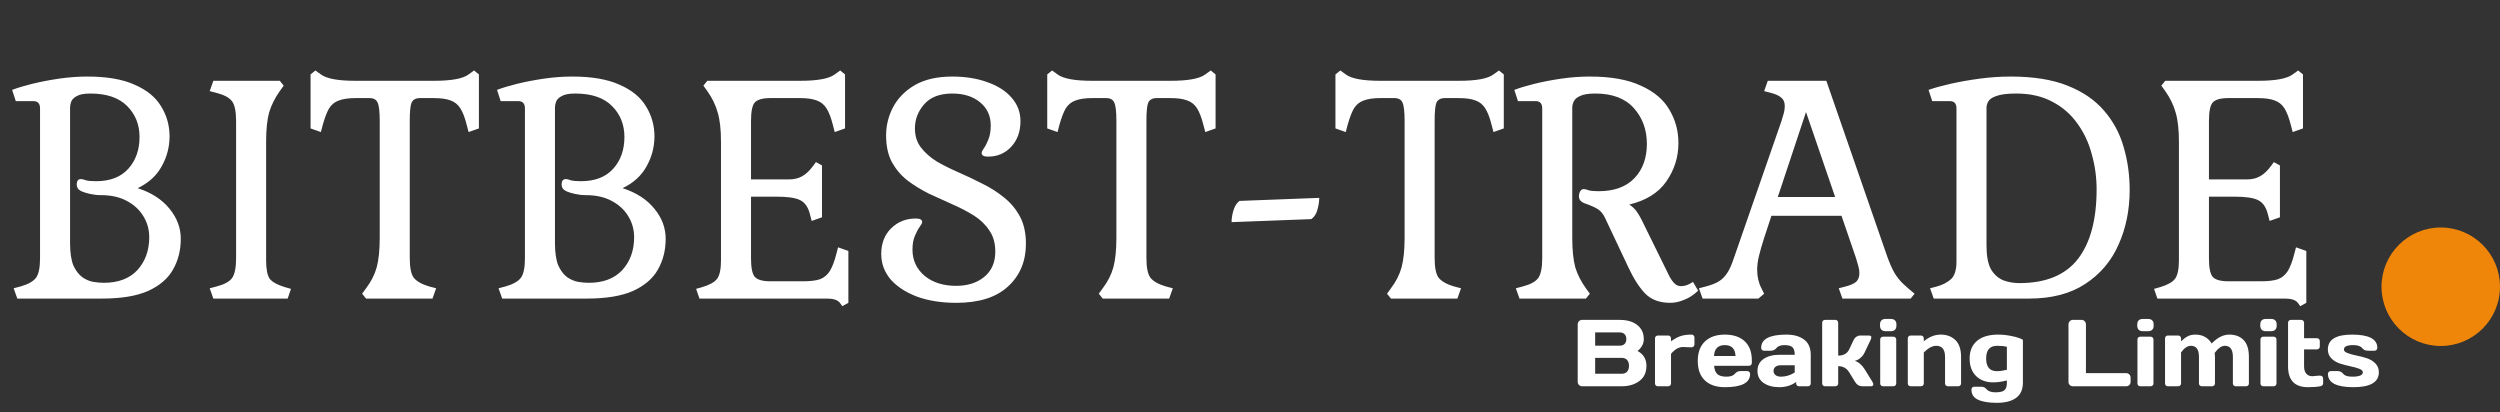
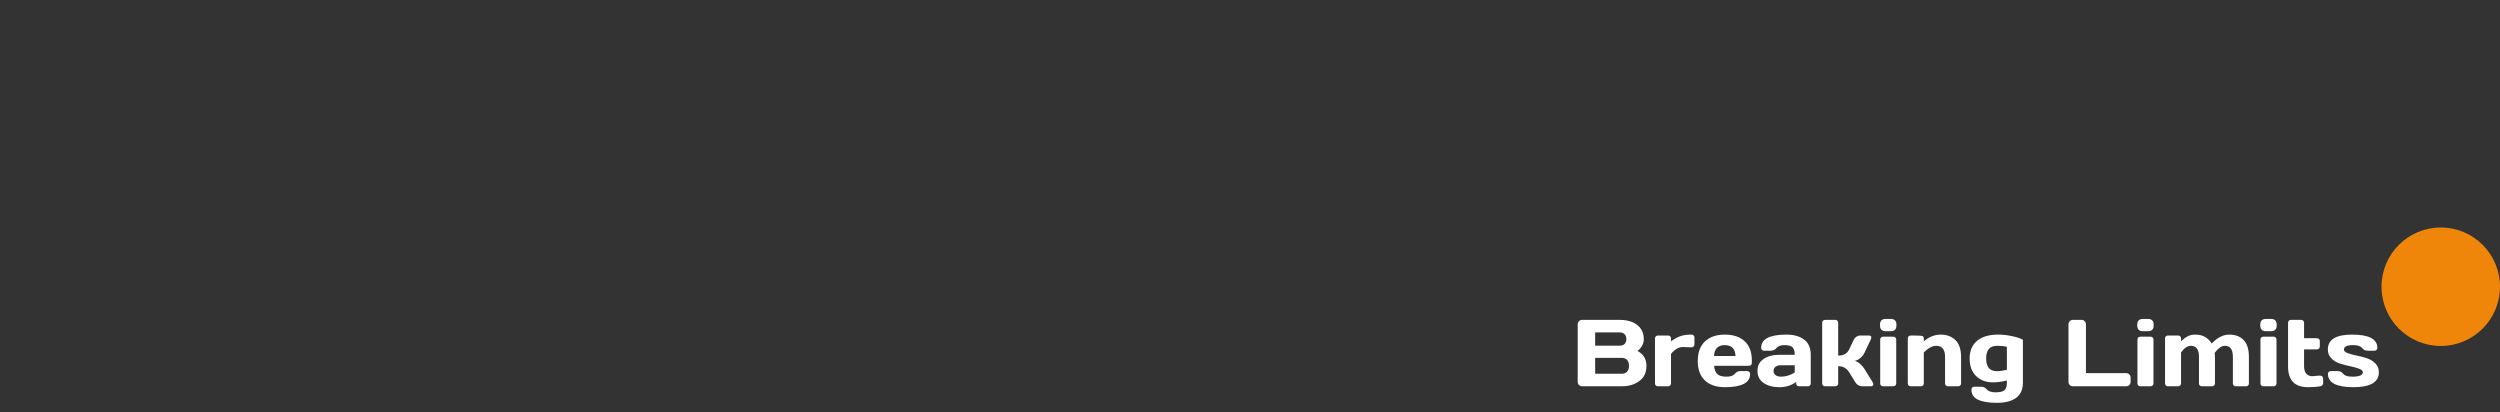
<svg xmlns="http://www.w3.org/2000/svg" width="1055" height="174" viewBox="0 0 1055 174" fill="none">
  <rect x="0" y="0" width="1055" height="174" fill="#333333" stroke="none" />
-   <path d="M7.296 126L5.76 121.648L8.704 120.88C11.947 119.941 14.123 118.704 15.232 117.168C16.341 115.632 16.896 112.901 16.896 108.976V45.744C16.896 43.696 15.957 42.672 14.08 42.672H6.656L5.12 37.936C7.339 37.083 10.155 36.229 13.568 35.376C17.067 34.523 20.821 33.797 24.832 33.2C28.928 32.603 32.939 32.304 36.864 32.304C45.141 32.304 51.797 33.456 56.832 35.76C61.952 37.979 65.664 41.008 67.968 44.848C70.357 48.688 71.552 52.912 71.552 57.52C71.552 62.043 70.443 66.267 68.224 70.192C66.091 74.117 62.72 77.189 58.112 79.408C63.915 81.285 68.395 84.187 71.552 88.112C74.709 91.952 76.288 96.176 76.288 100.784C76.288 105.648 75.179 110 72.96 113.84C70.827 117.595 67.328 120.581 62.464 122.8C57.6 124.933 51.115 126 43.008 126H7.296ZM43.776 119.344C49.92 119.344 54.656 117.552 57.984 113.968C61.312 110.299 62.976 105.691 62.976 100.144C62.976 96.901 62.165 93.957 60.544 91.312C58.923 88.581 56.576 86.405 53.504 84.784C50.517 83.163 46.891 82.352 42.624 82.352C41.088 82.352 39.552 82.181 38.016 81.84C36.48 81.499 35.243 81.115 34.304 80.688C33.621 80.347 33.109 79.92 32.768 79.408C32.512 78.896 32.384 78.384 32.384 77.872C32.384 76.336 32.981 75.568 34.176 75.568C34.688 75.568 35.371 75.739 36.224 76.08C37.163 76.336 38.613 76.464 40.576 76.464C46.464 76.464 50.987 74.715 54.144 71.216C57.301 67.717 58.88 63.237 58.88 57.776C58.88 52.571 57.131 48.219 53.632 44.72C50.133 41.221 44.971 39.472 38.144 39.472C35.584 39.472 33.707 39.813 32.512 40.496C31.317 41.093 30.507 41.861 30.08 42.8C29.739 43.739 29.568 44.592 29.568 45.36V102.576C29.568 106.587 30.037 109.744 30.976 112.048C32 114.267 33.28 115.931 34.816 117.04C36.352 118.064 37.888 118.704 39.424 118.96C41.045 119.216 42.496 119.344 43.776 119.344ZM90.031 126L88.495 121.648L91.439 120.88C94.682 120.027 96.858 118.832 97.967 117.296C99.076 115.675 99.631 112.901 99.631 108.976V51.12C99.631 47.109 99.076 44.336 97.967 42.8C96.858 41.264 94.682 40.069 91.439 39.216L88.495 38.448L90.031 34.096H118.063L119.727 36.144L118.063 38.448C116.015 41.349 114.522 44.336 113.583 47.408C112.73 50.48 112.303 54.619 112.303 59.824V109.872C112.303 113.627 112.815 116.229 113.839 117.68C114.948 119.045 117.039 120.197 120.111 121.136L122.799 121.904L121.391 126H90.031ZM154.484 126L152.82 123.952L154.484 121.648C156.617 118.832 158.111 115.888 158.964 112.816C159.817 109.659 160.244 105.477 160.244 100.272V51.12C160.244 47.109 159.945 44.507 159.348 43.312C158.836 42.032 157.684 41.392 155.892 41.392H150.132C147.145 41.392 144.756 41.733 142.964 42.416C141.257 43.013 139.892 44.123 138.868 45.744C137.929 47.365 137.033 49.712 136.18 52.784L135.412 55.728L131.06 54.192V31.408L133.108 29.744L135.412 31.408C137.801 33.2 142.665 34.096 150.004 34.096H183.156C190.495 34.096 195.359 33.2 197.748 31.408L200.052 29.744L202.1 31.408V54.192L197.748 55.728L196.98 52.784C196.212 49.712 195.316 47.365 194.292 45.744C193.268 44.123 191.903 43.013 190.196 42.416C188.489 41.733 186.1 41.392 183.028 41.392H177.268C175.476 41.392 174.281 42.032 173.684 43.312C173.172 44.507 172.916 47.109 172.916 51.12V108.976C172.916 112.901 173.471 115.632 174.58 117.168C175.775 118.704 177.951 119.941 181.108 120.88L184.052 121.648L182.516 126H154.484ZM211.921 126L210.385 121.648L213.329 120.88C216.572 119.941 218.748 118.704 219.857 117.168C220.966 115.632 221.521 112.901 221.521 108.976V45.744C221.521 43.696 220.582 42.672 218.705 42.672H211.281L209.745 37.936C211.964 37.083 214.78 36.229 218.193 35.376C221.692 34.523 225.446 33.797 229.457 33.2C233.553 32.603 237.564 32.304 241.489 32.304C249.766 32.304 256.422 33.456 261.457 35.76C266.577 37.979 270.289 41.008 272.593 44.848C274.982 48.688 276.177 52.912 276.177 57.52C276.177 62.043 275.068 66.267 272.849 70.192C270.716 74.117 267.345 77.189 262.737 79.408C268.54 81.285 273.02 84.187 276.177 88.112C279.334 91.952 280.913 96.176 280.913 100.784C280.913 105.648 279.804 110 277.585 113.84C275.452 117.595 271.953 120.581 267.089 122.8C262.225 124.933 255.74 126 247.633 126H211.921ZM248.401 119.344C254.545 119.344 259.281 117.552 262.609 113.968C265.937 110.299 267.601 105.691 267.601 100.144C267.601 96.901 266.79 93.957 265.169 91.312C263.548 88.581 261.201 86.405 258.129 84.784C255.142 83.163 251.516 82.352 247.249 82.352C245.713 82.352 244.177 82.181 242.641 81.84C241.105 81.499 239.868 81.115 238.929 80.688C238.246 80.347 237.734 79.92 237.393 79.408C237.137 78.896 237.009 78.384 237.009 77.872C237.009 76.336 237.606 75.568 238.801 75.568C239.313 75.568 239.996 75.739 240.849 76.08C241.788 76.336 243.238 76.464 245.201 76.464C251.089 76.464 255.612 74.715 258.769 71.216C261.926 67.717 263.505 63.237 263.505 57.776C263.505 52.571 261.756 48.219 258.257 44.72C254.758 41.221 249.596 39.472 242.769 39.472C240.209 39.472 238.332 39.813 237.137 40.496C235.942 41.093 235.132 41.861 234.705 42.8C234.364 43.739 234.193 44.592 234.193 45.36V102.576C234.193 106.587 234.662 109.744 235.601 112.048C236.625 114.267 237.905 115.931 239.441 117.04C240.977 118.064 242.513 118.704 244.049 118.96C245.67 119.216 247.121 119.344 248.401 119.344ZM355.456 129.2L354.432 127.792C353.493 126.597 351.701 126 349.056 126H295.168L293.76 121.904L296.448 121.136C299.52 120.197 301.568 119.045 302.592 117.68C303.701 116.229 304.256 113.627 304.256 109.872V59.824C304.256 54.619 303.787 50.48 302.848 47.408C301.995 44.336 300.544 41.349 298.496 38.448L296.832 36.144L298.496 34.096H337.664C345.003 34.096 349.867 33.2 352.256 31.408L354.56 29.744L356.608 31.408V54.192L352.256 55.728L351.488 52.784C350.72 49.712 349.824 47.365 348.8 45.744C347.776 44.123 346.411 43.013 344.704 42.416C342.997 41.733 340.608 41.392 337.536 41.392H325.12C321.792 41.392 319.573 42.032 318.464 43.312C317.44 44.507 316.928 47.109 316.928 51.12V75.696H333.184C335.147 75.696 336.896 75.269 338.432 74.416C340.053 73.563 341.675 72.027 343.296 69.808L344.32 68.4L346.88 69.808V91.696L342.528 93.232L341.76 90.288C340.992 87.301 339.584 85.339 337.536 84.4C335.573 83.461 332.331 82.992 327.808 82.992H316.928V108.976C316.928 112.901 317.44 115.504 318.464 116.784C319.573 118.064 321.792 118.704 325.12 118.704H338.944C342.016 118.704 344.405 118.405 346.112 117.808C347.819 117.125 349.184 115.973 350.208 114.352C351.232 112.645 352.128 110.299 352.896 107.312L353.664 104.368L358.016 105.904V127.792L355.456 129.2ZM403.501 127.792C397.357 127.792 391.896 126.939 387.117 125.232C382.338 123.44 378.584 121.008 375.853 117.936C373.208 114.779 371.885 111.195 371.885 107.184C371.885 102.747 373.25 99.163 375.981 96.432C378.797 93.616 382.296 92.208 386.477 92.208C388.269 92.208 389.165 92.72 389.165 93.744C389.165 94.085 388.824 94.725 388.141 95.664C387.458 96.603 386.776 97.883 386.093 99.504C385.41 101.04 385.069 103.003 385.069 105.392C385.069 109.829 386.776 113.499 390.189 116.4C393.602 119.216 398.04 120.624 403.501 120.624C408.28 120.624 412.205 119.387 415.277 116.912C418.434 114.352 420.013 110.768 420.013 106.16C420.013 102.576 419.16 99.589 417.453 97.2C415.832 94.725 413.656 92.635 410.925 90.928C408.194 89.221 405.165 87.643 401.837 86.192C398.594 84.741 395.309 83.248 391.981 81.712C388.738 80.091 385.752 78.256 383.021 76.208C380.29 74.075 378.072 71.472 376.365 68.4C374.744 65.328 373.933 61.573 373.933 57.136C373.933 52.955 374.914 48.987 376.877 45.232C378.925 41.392 381.997 38.277 386.093 35.888C390.274 33.499 395.522 32.304 401.837 32.304C407.469 32.304 412.461 33.115 416.813 34.736C421.165 36.272 424.536 38.448 426.925 41.264C429.4 44.08 430.637 47.365 430.637 51.12C430.637 55.557 429.314 59.184 426.669 62C424.109 64.731 420.866 66.096 416.941 66.096C415.149 66.096 414.253 65.584 414.253 64.56C414.253 64.133 414.552 63.493 415.149 62.64C415.832 61.701 416.472 60.464 417.069 58.928C417.752 57.307 418.093 55.301 418.093 52.912C418.093 48.901 416.6 45.659 413.613 43.184C410.626 40.709 406.701 39.472 401.837 39.472C396.546 39.472 392.578 41.008 389.933 44.08C387.373 47.067 386.093 50.437 386.093 54.192C386.093 57.349 386.946 60.037 388.653 62.256C390.36 64.475 392.578 66.437 395.309 68.144C398.125 69.765 401.197 71.301 404.525 72.752C407.853 74.203 411.181 75.781 414.509 77.488C417.837 79.109 420.866 81.029 423.597 83.248C426.413 85.467 428.674 88.155 430.381 91.312C432.088 94.469 432.941 98.309 432.941 102.832C432.941 110.256 430.424 116.272 425.389 120.88C420.44 125.488 413.144 127.792 403.501 127.792ZM465.359 126L463.695 123.952L465.359 121.648C467.492 118.832 468.986 115.888 469.839 112.816C470.692 109.659 471.119 105.477 471.119 100.272V51.12C471.119 47.109 470.82 44.507 470.223 43.312C469.711 42.032 468.559 41.392 466.767 41.392H461.007C458.02 41.392 455.631 41.733 453.839 42.416C452.132 43.013 450.767 44.123 449.743 45.744C448.804 47.365 447.908 49.712 447.055 52.784L446.287 55.728L441.935 54.192V31.408L443.983 29.744L446.287 31.408C448.676 33.2 453.54 34.096 460.879 34.096H494.031C501.37 34.096 506.234 33.2 508.623 31.408L510.927 29.744L512.975 31.408V54.192L508.623 55.728L507.855 52.784C507.087 49.712 506.191 47.365 505.167 45.744C504.143 44.123 502.778 43.013 501.071 42.416C499.364 41.733 496.975 41.392 493.903 41.392H488.143C486.351 41.392 485.156 42.032 484.559 43.312C484.047 44.507 483.791 47.109 483.791 51.12V108.976C483.791 112.901 484.346 115.632 485.455 117.168C486.65 118.704 488.826 119.941 491.983 120.88L494.927 121.648L493.391 126H465.359ZM519.724 93.744C519.724 92.208 519.98 90.587 520.492 88.88C521.004 87.088 521.857 85.723 523.052 84.784L556.716 83.504C556.716 85.04 556.46 86.704 555.948 88.496C555.521 90.203 554.668 91.525 553.388 92.464L519.724 93.744ZM586.984 126L585.32 123.952L586.984 121.648C589.117 118.832 590.611 115.888 591.464 112.816C592.317 109.659 592.744 105.477 592.744 100.272V51.12C592.744 47.109 592.445 44.507 591.848 43.312C591.336 42.032 590.184 41.392 588.392 41.392H582.632C579.645 41.392 577.256 41.733 575.464 42.416C573.757 43.013 572.392 44.123 571.368 45.744C570.429 47.365 569.533 49.712 568.68 52.784L567.912 55.728L563.56 54.192V31.408L565.608 29.744L567.912 31.408C570.301 33.2 575.165 34.096 582.504 34.096H615.656C622.995 34.096 627.859 33.2 630.248 31.408L632.552 29.744L634.6 31.408V54.192L630.248 55.728L629.48 52.784C628.712 49.712 627.816 47.365 626.792 45.744C625.768 44.123 624.403 43.013 622.696 42.416C620.989 41.733 618.6 41.392 615.528 41.392H609.768C607.976 41.392 606.781 42.032 606.184 43.312C605.672 44.507 605.416 47.109 605.416 51.12V108.976C605.416 112.901 605.971 115.632 607.08 117.168C608.275 118.704 610.451 119.941 613.608 120.88L616.552 121.648L615.016 126H586.984ZM704.837 127.792C700.4 127.792 696.901 126.512 694.341 123.952C691.781 121.307 689.392 117.595 687.173 112.816L677.445 92.208C676.592 90.331 675.525 89.008 674.245 88.24C673.05 87.472 671.216 86.661 668.741 85.808C667.12 85.211 666.309 84.229 666.309 82.864C666.309 82.096 666.48 81.413 666.821 80.816C667.162 80.133 667.674 79.792 668.357 79.792C668.869 79.792 669.552 79.963 670.405 80.304C671.344 80.56 672.752 80.688 674.629 80.688C681.2 80.688 686.234 78.853 689.733 75.184C693.232 71.515 694.981 66.693 694.981 60.72C694.981 54.747 693.146 49.712 689.477 45.616C685.808 41.52 680.389 39.472 673.221 39.472C670.32 39.472 668.186 39.813 666.821 40.496C665.456 41.093 664.56 41.861 664.133 42.8C663.706 43.739 663.493 44.592 663.493 45.36V100.272C663.493 105.477 663.92 109.659 664.773 112.816C665.712 115.888 667.205 118.832 669.253 121.648L670.917 123.952L669.253 126H641.221L639.685 121.648L642.629 120.88C645.872 120.027 648.048 118.832 649.157 117.296C650.266 115.675 650.821 112.901 650.821 108.976V45.744C650.821 43.696 649.882 42.672 648.005 42.672H640.581L639.045 37.936C641.264 37.083 644.08 36.229 647.493 35.376C650.992 34.523 654.746 33.797 658.757 33.2C662.853 32.603 666.906 32.304 670.917 32.304C679.792 32.304 686.96 33.584 692.421 36.144C697.968 38.619 701.978 41.989 704.453 46.256C707.013 50.523 708.293 55.216 708.293 60.336C708.293 66.309 706.586 71.728 703.173 76.592C699.845 81.371 694.64 84.613 687.557 86.32C688.752 87.088 689.733 87.984 690.501 89.008C691.269 90.032 691.994 91.227 692.677 92.592L704.581 116.784C705.178 117.893 705.861 118.832 706.629 119.6C707.397 120.368 708.336 120.752 709.445 120.752C711.066 120.752 712.73 120.155 714.437 118.96L716.613 122.672C714.736 124.464 712.773 125.744 710.725 126.512C708.762 127.365 706.8 127.792 704.837 127.792ZM718.488 126L716.952 121.648L719.896 120.88C722.2 120.283 724.035 119.557 725.4 118.704C726.765 117.851 727.917 116.699 728.856 115.248C729.88 113.712 730.819 111.621 731.672 108.976L751.768 51.12C752.195 49.755 752.536 48.603 752.792 47.664C753.048 46.64 753.176 45.701 753.176 44.848C753.176 43.227 752.707 42.032 751.768 41.264C750.829 40.411 749.379 39.728 747.416 39.216L744.472 38.448L746.008 34.096H770.712L796.44 108.336C797.464 111.152 798.488 113.456 799.512 115.248C800.621 117.04 801.859 118.576 803.224 119.856C804.589 121.136 806.168 122.501 807.96 123.952L806.296 126H777.496L775.96 121.648L778.904 120.88C780.867 120.368 782.317 119.728 783.256 118.96C784.195 118.107 784.664 116.869 784.664 115.248C784.664 114.395 784.536 113.499 784.28 112.56C784.024 111.536 783.683 110.341 783.256 108.976L777.112 91.056H747.544L744.472 100.4C743.533 103.301 742.808 105.819 742.296 107.952C741.784 110.085 741.528 112.048 741.528 113.84C741.528 116.741 742.125 119.344 743.32 121.648L744.472 123.952L742.04 126H718.488ZM750.232 83.12H774.424L762.136 47.28L750.232 83.12ZM816.031 126L814.495 121.648L817.439 120.88C819.828 120.197 821.791 119.173 823.327 117.808C824.863 116.357 825.631 113.883 825.631 110.384V45.744C825.631 43.696 824.692 42.672 822.815 42.672H815.391L813.855 37.936C816.244 37.083 819.316 36.229 823.071 35.376C826.826 34.523 830.922 33.797 835.359 33.2C839.796 32.603 844.191 32.304 848.543 32.304C858.1 32.304 866.079 33.584 872.479 36.144C878.964 38.704 884.127 42.245 887.967 46.768C891.807 51.205 894.538 56.283 896.159 62C897.866 67.717 898.719 73.776 898.719 80.176C898.719 88.624 897.14 96.347 893.983 103.344C890.911 110.256 886.218 115.76 879.903 119.856C873.674 123.952 865.78 126 856.223 126H816.031ZM852.127 119.472C863.306 119.472 871.54 116.101 876.831 109.36C882.122 102.533 884.767 92.72 884.767 79.92C884.767 74.8 884.084 69.851 882.719 65.072C881.439 60.208 879.391 55.856 876.575 52.016C873.844 48.176 870.346 45.147 866.079 42.928C861.812 40.624 856.735 39.472 850.847 39.472C847.092 39.472 844.319 39.813 842.527 40.496C840.735 41.093 839.583 41.861 839.071 42.8C838.559 43.739 838.303 44.592 838.303 45.36V103.6C838.303 108.037 838.943 111.408 840.223 113.712C841.588 115.931 843.338 117.467 845.471 118.32C847.604 119.088 849.823 119.472 852.127 119.472ZM970.706 129.2L969.682 127.792C968.743 126.597 966.951 126 964.306 126H910.418L909.01 121.904L911.698 121.136C914.77 120.197 916.818 119.045 917.842 117.68C918.951 116.229 919.506 113.627 919.506 109.872V59.824C919.506 54.619 919.037 50.48 918.098 47.408C917.245 44.336 915.794 41.349 913.746 38.448L912.082 36.144L913.746 34.096H952.914C960.253 34.096 965.117 33.2 967.506 31.408L969.81 29.744L971.858 31.408V54.192L967.506 55.728L966.738 52.784C965.97 49.712 965.074 47.365 964.05 45.744C963.026 44.123 961.661 43.013 959.954 42.416C958.247 41.733 955.858 41.392 952.786 41.392H940.37C937.042 41.392 934.823 42.032 933.714 43.312C932.69 44.507 932.178 47.109 932.178 51.12V75.696H948.434C950.397 75.696 952.146 75.269 953.682 74.416C955.303 73.563 956.925 72.027 958.546 69.808L959.57 68.4L962.13 69.808V91.696L957.778 93.232L957.01 90.288C956.242 87.301 954.834 85.339 952.786 84.4C950.823 83.461 947.581 82.992 943.058 82.992H932.178V108.976C932.178 112.901 932.69 115.504 933.714 116.784C934.823 118.064 937.042 118.704 940.37 118.704H954.194C957.266 118.704 959.655 118.405 961.362 117.808C963.069 117.125 964.434 115.973 965.458 114.352C966.482 112.645 967.378 110.299 968.146 107.312L968.914 104.368L973.266 105.904V127.792L970.706 129.2Z" fill="white" />
  <circle cx="1030" cy="121" r="25" fill="#F08609" />
-   <path d="M665.793 136.848C665.793 136.34 665.975 135.904 666.34 135.539C666.704 135.174 667.141 134.992 667.648 134.992H683.527C687.421 134.992 690.292 136.112 692.141 138.352C693.169 139.589 693.684 141.171 693.684 143.098C693.684 145.012 692.805 146.685 691.047 148.117C693.547 149.458 694.797 151.542 694.797 154.367C694.797 157.193 693.794 159.341 691.789 160.812C689.797 162.271 687.349 163 684.445 163H667.648C667.141 163 666.704 162.824 666.34 162.473C665.975 162.108 665.793 161.672 665.793 161.164V136.848ZM673.156 157.727H684.328C685.331 157.727 686.099 157.427 686.633 156.828C687.167 156.229 687.434 155.409 687.434 154.367C687.434 153.326 687.167 152.505 686.633 151.906C686.099 151.307 685.331 151.008 684.328 151.008H673.156V157.727ZM673.156 145.871H683.605C684.426 145.871 685.083 145.63 685.578 145.148C686.073 144.654 686.32 143.97 686.32 143.098C686.32 142.212 686.073 141.522 685.578 141.027C685.083 140.533 684.426 140.285 683.605 140.285H673.156V145.871ZM713.215 146.555L710.207 146.438C708.449 146.438 706.77 147.401 705.168 149.328V161.809C705.168 162.16 705.051 162.447 704.816 162.668C704.595 162.889 704.315 163 703.977 163H699.602C699.25 163 698.964 162.889 698.742 162.668C698.521 162.447 698.41 162.16 698.41 161.809V142.805C698.41 142.453 698.521 142.167 698.742 141.945C698.977 141.711 699.263 141.594 699.602 141.594H703.977C704.328 141.594 704.615 141.711 704.836 141.945C705.057 142.167 705.168 142.453 705.168 142.805V144.035C706.496 143.072 707.772 142.362 708.996 141.906C710.233 141.438 711.848 141.203 713.84 141.203C714.191 141.203 714.478 141.32 714.699 141.555C714.934 141.776 715.051 142.056 715.051 142.395V145.363C715.051 145.715 714.934 146.001 714.699 146.223C714.478 146.444 714.191 146.555 713.84 146.555H713.215ZM719.465 160.539C717.46 158.638 716.457 155.904 716.457 152.336C716.457 148.755 717.466 146.008 719.484 144.094C721.503 142.167 724.302 141.203 727.883 141.203C731.464 141.203 734.257 142.141 736.262 144.016C738.267 145.878 739.27 148.553 739.27 152.043V153.156C739.27 153.508 739.152 153.801 738.918 154.035C738.697 154.257 738.41 154.367 738.059 154.367H723.352C723.482 155.969 723.938 157.134 724.719 157.863C725.513 158.592 726.776 158.957 728.508 158.957C730.24 158.957 731.424 158.566 732.062 157.785C732.701 157.004 733.488 156.607 734.426 156.594H737.336C737.688 156.594 737.974 156.711 738.195 156.945C738.43 157.167 738.547 157.453 738.547 157.805C738.547 161.542 734.986 163.404 727.863 163.391C724.27 163.391 721.47 162.44 719.465 160.539ZM723.312 150.246H732.395C732.264 147.173 730.754 145.637 727.863 145.637C724.986 145.637 723.469 147.173 723.312 150.246ZM744.23 161.594C742.512 160.396 741.652 158.703 741.652 156.516C741.652 154.328 742.512 152.648 744.23 151.477C745.962 150.305 748.189 149.719 750.91 149.719H757.375C757.375 148.195 757.056 147.134 756.418 146.535C755.78 145.936 754.66 145.637 753.059 145.637C751.47 145.637 750.35 146.034 749.699 146.828C749.061 147.609 748.273 148 747.336 148H744.426C744.074 148 743.781 147.889 743.547 147.668C743.326 147.434 743.215 147.147 743.215 146.809C743.215 143.072 746.763 141.203 753.859 141.203C756.958 141.203 759.445 141.9 761.32 143.293C763.195 144.673 764.133 146.815 764.133 149.719V161.809C764.133 162.16 764.022 162.447 763.801 162.668C763.579 162.889 763.293 163 762.941 163H759.172C758.82 163 758.534 162.889 758.312 162.668C758.091 162.434 757.98 162.147 757.98 161.809V161.203C755.923 162.674 753.547 163.404 750.852 163.391C748.169 163.391 745.962 162.792 744.23 161.594ZM751.379 154.152C750.467 154.152 749.745 154.374 749.211 154.816C748.69 155.259 748.43 155.832 748.43 156.535C748.43 157.238 748.703 157.818 749.25 158.273C749.797 158.729 750.572 158.957 751.574 158.957C753.579 158.957 755.513 158.371 757.375 157.199V154.152H751.379ZM790.539 162.141C790.539 162.714 790.201 163 789.523 163H785.832C784.582 163 783.586 162.388 782.844 161.164L780.363 157.121C779.296 155.389 777.746 154.523 775.715 154.523V161.809C775.715 162.16 775.598 162.447 775.363 162.668C775.142 162.889 774.862 163 774.523 163H770.148C769.797 163 769.51 162.889 769.289 162.668C769.068 162.447 768.957 162.16 768.957 161.809V136.203C768.957 135.852 769.068 135.565 769.289 135.344C769.523 135.109 769.81 134.992 770.148 134.992H774.523C774.875 134.992 775.161 135.109 775.383 135.344C775.604 135.565 775.715 135.852 775.715 136.203V150.07C777.98 150.07 779.53 149.191 780.363 147.434L782.238 143.449C782.499 142.889 782.883 142.44 783.391 142.102C783.898 141.763 784.445 141.594 785.031 141.594H788.723C789.374 141.594 789.699 141.848 789.699 142.355C789.699 142.642 789.595 143.007 789.387 143.449L786.867 148.762C786.438 149.647 785.852 150.409 785.109 151.047C784.367 151.685 783.566 152.095 782.707 152.277C784.309 152.759 785.695 153.931 786.867 155.793L790.188 161.164C790.409 161.542 790.526 161.867 790.539 162.141ZM793.371 137.512V136.848C793.371 136.158 793.566 135.611 793.957 135.207C794.361 134.803 794.914 134.602 795.617 134.602H798.039C798.729 134.602 799.276 134.803 799.68 135.207C800.083 135.598 800.285 136.145 800.285 136.848V137.512C800.285 138.202 800.083 138.749 799.68 139.152C799.289 139.556 798.742 139.758 798.039 139.758H795.617C794.927 139.758 794.38 139.556 793.977 139.152C793.573 138.749 793.371 138.202 793.371 137.512ZM793.449 161.809V143.273C793.449 142.922 793.56 142.635 793.781 142.414C794.016 142.193 794.302 142.082 794.641 142.082H799.016C799.367 142.082 799.654 142.199 799.875 142.434C800.096 142.655 800.207 142.935 800.207 143.273V161.809C800.207 162.16 800.09 162.447 799.855 162.668C799.634 162.889 799.354 163 799.016 163H794.641C794.289 163 794.003 162.889 793.781 162.668C793.56 162.447 793.449 162.16 793.449 161.809ZM805.09 161.809V142.805C805.09 142.453 805.201 142.167 805.422 141.945C805.656 141.711 805.943 141.594 806.281 141.594H810.656C810.995 141.594 811.275 141.711 811.496 141.945C811.73 142.167 811.848 142.453 811.848 142.805V144.035C814.087 142.147 816.47 141.203 818.996 141.203C821.535 141.203 823.599 141.978 825.188 143.527C826.776 145.064 827.57 147.421 827.57 150.598V161.809C827.57 162.147 827.453 162.434 827.219 162.668C826.997 162.889 826.711 163 826.359 163H822.004C821.665 163 821.379 162.889 821.145 162.668C820.923 162.434 820.812 162.147 820.812 161.809V150.598C820.812 147.486 819.569 145.93 817.082 145.93C815.454 145.93 813.71 146.861 811.848 148.723V161.809C811.848 162.147 811.73 162.434 811.496 162.668C811.275 162.889 810.995 163 810.656 163H806.281C805.943 163 805.656 162.889 805.422 162.668C805.201 162.434 805.09 162.147 805.09 161.809ZM841.066 161.359C838.111 161.359 835.721 160.467 833.898 158.684C832.089 156.9 831.184 154.426 831.184 151.262C831.184 148.098 832.219 145.63 834.289 143.859C836.359 142.089 839.328 141.203 843.195 141.203C845.083 141.203 847.043 141.418 849.074 141.848C851.105 142.264 852.635 142.779 853.664 143.391V161.477C853.664 164.38 852.707 166.522 850.793 167.902C848.879 169.296 846.19 169.992 842.727 169.992C839.276 169.992 836.613 169.556 834.738 168.684C832.876 167.824 831.945 166.398 831.945 164.406C831.945 164.055 832.056 163.762 832.277 163.527C832.512 163.306 832.805 163.195 833.156 163.195H836.066C837.004 163.195 837.753 163.54 838.312 164.23C839.029 165.116 840.298 165.559 842.121 165.559C843.957 165.559 845.214 165.259 845.891 164.66C846.568 164.061 846.906 163 846.906 161.477V160.559C844.823 161.092 842.876 161.359 841.066 161.359ZM842.785 145.93C839.699 145.917 838.156 147.701 838.156 151.281C838.156 154.849 839.66 156.633 842.668 156.633C843.918 156.633 845.331 156.438 846.906 156.047V146.359C845.786 146.06 844.413 145.917 842.785 145.93ZM872.902 161.203V136.887C872.902 136.353 873.085 135.904 873.449 135.539C873.814 135.174 874.25 134.992 874.758 134.992H878.43C878.938 134.992 879.367 135.174 879.719 135.539C880.083 135.904 880.266 136.353 880.266 136.887V157.473H897.277C897.785 157.473 898.215 157.655 898.566 158.02C898.931 158.384 899.113 158.82 899.113 159.328V161.164C899.113 161.672 898.931 162.108 898.566 162.473C898.215 162.824 897.785 163 897.277 163H874.758C874.25 163 873.814 162.831 873.449 162.492C873.085 162.141 872.902 161.711 872.902 161.203ZM901.926 137.512V136.848C901.926 136.158 902.121 135.611 902.512 135.207C902.915 134.803 903.469 134.602 904.172 134.602H906.594C907.284 134.602 907.831 134.803 908.234 135.207C908.638 135.598 908.84 136.145 908.84 136.848V137.512C908.84 138.202 908.638 138.749 908.234 139.152C907.844 139.556 907.297 139.758 906.594 139.758H904.172C903.482 139.758 902.935 139.556 902.531 139.152C902.128 138.749 901.926 138.202 901.926 137.512ZM902.004 161.809V143.273C902.004 142.922 902.115 142.635 902.336 142.414C902.57 142.193 902.857 142.082 903.195 142.082H907.57C907.922 142.082 908.208 142.199 908.43 142.434C908.651 142.655 908.762 142.935 908.762 143.273V161.809C908.762 162.16 908.645 162.447 908.41 162.668C908.189 162.889 907.909 163 907.57 163H903.195C902.844 163 902.557 162.889 902.336 162.668C902.115 162.447 902.004 162.16 902.004 161.809ZM913.645 161.809V142.805C913.645 142.453 913.755 142.167 913.977 141.945C914.211 141.711 914.497 141.594 914.836 141.594H919.211C919.562 141.594 919.849 141.711 920.07 141.945C920.292 142.167 920.402 142.453 920.402 142.805V144.035C921.34 143.124 922.258 142.427 923.156 141.945C924.068 141.451 925.161 141.203 926.438 141.203C929.471 141.203 931.77 142.453 933.332 144.953C935.754 142.44 938.234 141.19 940.773 141.203C943.326 141.203 945.337 141.971 946.809 143.508C948.293 145.031 949.035 147.395 949.035 150.598V161.809C949.035 162.16 948.924 162.447 948.703 162.668C948.482 162.889 948.195 163 947.844 163H943.488C943.137 163 942.844 162.889 942.609 162.668C942.388 162.434 942.277 162.147 942.277 161.809V150.598C942.277 147.473 941.145 145.917 938.879 145.93C937.499 145.93 936.073 146.926 934.602 148.918C934.68 149.478 934.719 150.038 934.719 150.598V161.809C934.719 162.16 934.602 162.447 934.367 162.668C934.146 162.889 933.866 163 933.527 163H929.172C928.82 163 928.527 162.889 928.293 162.668C928.072 162.434 927.961 162.147 927.961 161.809V150.598C927.961 147.473 926.828 145.917 924.562 145.93C923.117 145.93 921.73 146.861 920.402 148.723V161.809C920.402 162.16 920.285 162.447 920.051 162.668C919.829 162.889 919.549 163 919.211 163H914.836C914.484 163 914.198 162.889 913.977 162.668C913.755 162.447 913.645 162.16 913.645 161.809ZM953.84 137.512V136.848C953.84 136.158 954.035 135.611 954.426 135.207C954.829 134.803 955.383 134.602 956.086 134.602H958.508C959.198 134.602 959.745 134.803 960.148 135.207C960.552 135.598 960.754 136.145 960.754 136.848V137.512C960.754 138.202 960.552 138.749 960.148 139.152C959.758 139.556 959.211 139.758 958.508 139.758H956.086C955.396 139.758 954.849 139.556 954.445 139.152C954.042 138.749 953.84 138.202 953.84 137.512ZM953.918 161.809V143.273C953.918 142.922 954.029 142.635 954.25 142.414C954.484 142.193 954.771 142.082 955.109 142.082H959.484C959.836 142.082 960.122 142.199 960.344 142.434C960.565 142.655 960.676 142.935 960.676 143.273V161.809C960.676 162.16 960.559 162.447 960.324 162.668C960.103 162.889 959.823 163 959.484 163H955.109C954.758 163 954.471 162.889 954.25 162.668C954.029 162.447 953.918 162.16 953.918 161.809ZM975.754 158.762L978.43 158.527H979.152C979.504 158.527 979.79 158.638 980.012 158.859C980.246 159.081 980.363 159.367 980.363 159.719V161.809C980.363 162.095 980.246 162.355 980.012 162.59C979.79 162.811 979.504 162.948 979.152 163C977.824 163.26 976.092 163.391 973.957 163.391C968.358 163.391 965.559 160.461 965.559 154.602V136.203C965.559 135.852 965.669 135.565 965.891 135.344C966.125 135.109 966.411 134.992 966.75 134.992H971.125C971.464 134.992 971.743 135.109 971.965 135.344C972.199 135.565 972.316 135.852 972.316 136.203V142.727H977.766C978.104 142.727 978.384 142.837 978.605 143.059C978.84 143.28 978.957 143.566 978.957 143.918V146.242C978.957 146.594 978.84 146.88 978.605 147.102C978.384 147.323 978.104 147.434 977.766 147.434H972.316V154.602C972.316 155.93 972.629 156.958 973.254 157.688C973.879 158.404 974.712 158.762 975.754 158.762ZM982.355 147.512C982.355 143.306 985.747 141.203 992.531 141.203C999.667 141.203 1003.23 143.072 1003.23 146.809C1003.23 147.147 1003.12 147.434 1002.9 147.668C1002.68 147.889 1002.39 148 1002.04 148H999.133C998.195 148 997.408 147.609 996.77 146.828C996.132 146.034 994.875 145.637 993 145.637C990.422 145.637 989.133 146.262 989.133 147.512C989.133 148.098 989.634 148.586 990.637 148.977C991.652 149.367 992.883 149.712 994.328 150.012C995.786 150.298 997.238 150.669 998.684 151.125C1000.13 151.581 1001.35 152.31 1002.36 153.312C1003.37 154.302 1003.88 155.559 1003.88 157.082C1003.88 161.288 1000.3 163.391 993.137 163.391C985.975 163.391 982.395 161.529 982.395 157.805C982.395 157.453 982.505 157.167 982.727 156.945C982.961 156.711 983.254 156.594 983.605 156.594H986.516C987.453 156.594 988.241 156.991 988.879 157.785C989.517 158.566 990.773 158.957 992.648 158.957C995.63 158.957 997.121 158.332 997.121 157.082C997.121 156.496 996.613 156.008 995.598 155.617C994.595 155.227 993.365 154.882 991.906 154.582C990.448 154.27 988.996 153.892 987.551 153.449C986.118 152.993 984.895 152.264 983.879 151.262C982.863 150.259 982.355 149.009 982.355 147.512Z" fill="white" />
+   <path d="M665.793 136.848C665.793 136.34 665.975 135.904 666.34 135.539C666.704 135.174 667.141 134.992 667.648 134.992H683.527C687.421 134.992 690.292 136.112 692.141 138.352C693.169 139.589 693.684 141.171 693.684 143.098C693.684 145.012 692.805 146.685 691.047 148.117C693.547 149.458 694.797 151.542 694.797 154.367C694.797 157.193 693.794 159.341 691.789 160.812C689.797 162.271 687.349 163 684.445 163H667.648C667.141 163 666.704 162.824 666.34 162.473C665.975 162.108 665.793 161.672 665.793 161.164V136.848ZM673.156 157.727H684.328C685.331 157.727 686.099 157.427 686.633 156.828C687.167 156.229 687.434 155.409 687.434 154.367C687.434 153.326 687.167 152.505 686.633 151.906C686.099 151.307 685.331 151.008 684.328 151.008H673.156V157.727ZM673.156 145.871H683.605C684.426 145.871 685.083 145.63 685.578 145.148C686.073 144.654 686.32 143.97 686.32 143.098C686.32 142.212 686.073 141.522 685.578 141.027C685.083 140.533 684.426 140.285 683.605 140.285H673.156V145.871ZM713.215 146.555L710.207 146.438C708.449 146.438 706.77 147.401 705.168 149.328V161.809C705.168 162.16 705.051 162.447 704.816 162.668C704.595 162.889 704.315 163 703.977 163H699.602C699.25 163 698.964 162.889 698.742 162.668C698.521 162.447 698.41 162.16 698.41 161.809V142.805C698.41 142.453 698.521 142.167 698.742 141.945C698.977 141.711 699.263 141.594 699.602 141.594H703.977C704.328 141.594 704.615 141.711 704.836 141.945C705.057 142.167 705.168 142.453 705.168 142.805V144.035C706.496 143.072 707.772 142.362 708.996 141.906C710.233 141.438 711.848 141.203 713.84 141.203C714.191 141.203 714.478 141.32 714.699 141.555C714.934 141.776 715.051 142.056 715.051 142.395V145.363C715.051 145.715 714.934 146.001 714.699 146.223C714.478 146.444 714.191 146.555 713.84 146.555H713.215ZM719.465 160.539C717.46 158.638 716.457 155.904 716.457 152.336C716.457 148.755 717.466 146.008 719.484 144.094C721.503 142.167 724.302 141.203 727.883 141.203C731.464 141.203 734.257 142.141 736.262 144.016C738.267 145.878 739.27 148.553 739.27 152.043V153.156C739.27 153.508 739.152 153.801 738.918 154.035C738.697 154.257 738.41 154.367 738.059 154.367H723.352C723.482 155.969 723.938 157.134 724.719 157.863C725.513 158.592 726.776 158.957 728.508 158.957C730.24 158.957 731.424 158.566 732.062 157.785C732.701 157.004 733.488 156.607 734.426 156.594H737.336C737.688 156.594 737.974 156.711 738.195 156.945C738.43 157.167 738.547 157.453 738.547 157.805C738.547 161.542 734.986 163.404 727.863 163.391C724.27 163.391 721.47 162.44 719.465 160.539ZM723.312 150.246H732.395C732.264 147.173 730.754 145.637 727.863 145.637C724.986 145.637 723.469 147.173 723.312 150.246ZM744.23 161.594C742.512 160.396 741.652 158.703 741.652 156.516C741.652 154.328 742.512 152.648 744.23 151.477C745.962 150.305 748.189 149.719 750.91 149.719H757.375C757.375 148.195 757.056 147.134 756.418 146.535C755.78 145.936 754.66 145.637 753.059 145.637C751.47 145.637 750.35 146.034 749.699 146.828C749.061 147.609 748.273 148 747.336 148H744.426C744.074 148 743.781 147.889 743.547 147.668C743.326 147.434 743.215 147.147 743.215 146.809C743.215 143.072 746.763 141.203 753.859 141.203C756.958 141.203 759.445 141.9 761.32 143.293C763.195 144.673 764.133 146.815 764.133 149.719V161.809C764.133 162.16 764.022 162.447 763.801 162.668C763.579 162.889 763.293 163 762.941 163H759.172C758.82 163 758.534 162.889 758.312 162.668C758.091 162.434 757.98 162.147 757.98 161.809V161.203C755.923 162.674 753.547 163.404 750.852 163.391C748.169 163.391 745.962 162.792 744.23 161.594ZM751.379 154.152C750.467 154.152 749.745 154.374 749.211 154.816C748.69 155.259 748.43 155.832 748.43 156.535C748.43 157.238 748.703 157.818 749.25 158.273C749.797 158.729 750.572 158.957 751.574 158.957C753.579 158.957 755.513 158.371 757.375 157.199V154.152H751.379ZM790.539 162.141C790.539 162.714 790.201 163 789.523 163H785.832C784.582 163 783.586 162.388 782.844 161.164L780.363 157.121C779.296 155.389 777.746 154.523 775.715 154.523V161.809C775.715 162.16 775.598 162.447 775.363 162.668C775.142 162.889 774.862 163 774.523 163H770.148C769.797 163 769.51 162.889 769.289 162.668C769.068 162.447 768.957 162.16 768.957 161.809V136.203C768.957 135.852 769.068 135.565 769.289 135.344C769.523 135.109 769.81 134.992 770.148 134.992H774.523C774.875 134.992 775.161 135.109 775.383 135.344C775.604 135.565 775.715 135.852 775.715 136.203V150.07C777.98 150.07 779.53 149.191 780.363 147.434L782.238 143.449C782.499 142.889 782.883 142.44 783.391 142.102C783.898 141.763 784.445 141.594 785.031 141.594H788.723C789.374 141.594 789.699 141.848 789.699 142.355C789.699 142.642 789.595 143.007 789.387 143.449L786.867 148.762C786.438 149.647 785.852 150.409 785.109 151.047C784.367 151.685 783.566 152.095 782.707 152.277C784.309 152.759 785.695 153.931 786.867 155.793L790.188 161.164C790.409 161.542 790.526 161.867 790.539 162.141ZM793.371 137.512V136.848C793.371 136.158 793.566 135.611 793.957 135.207C794.361 134.803 794.914 134.602 795.617 134.602H798.039C798.729 134.602 799.276 134.803 799.68 135.207C800.083 135.598 800.285 136.145 800.285 136.848V137.512C800.285 138.202 800.083 138.749 799.68 139.152C799.289 139.556 798.742 139.758 798.039 139.758H795.617C794.927 139.758 794.38 139.556 793.977 139.152C793.573 138.749 793.371 138.202 793.371 137.512ZM793.449 161.809V143.273C793.449 142.922 793.56 142.635 793.781 142.414C794.016 142.193 794.302 142.082 794.641 142.082H799.016C799.367 142.082 799.654 142.199 799.875 142.434C800.096 142.655 800.207 142.935 800.207 143.273V161.809C800.207 162.16 800.09 162.447 799.855 162.668C799.634 162.889 799.354 163 799.016 163H794.641C794.289 163 794.003 162.889 793.781 162.668C793.56 162.447 793.449 162.16 793.449 161.809ZM805.09 161.809V142.805C805.09 142.453 805.201 142.167 805.422 141.945C805.656 141.711 805.943 141.594 806.281 141.594C810.995 141.594 811.275 141.711 811.496 141.945C811.73 142.167 811.848 142.453 811.848 142.805V144.035C814.087 142.147 816.47 141.203 818.996 141.203C821.535 141.203 823.599 141.978 825.188 143.527C826.776 145.064 827.57 147.421 827.57 150.598V161.809C827.57 162.147 827.453 162.434 827.219 162.668C826.997 162.889 826.711 163 826.359 163H822.004C821.665 163 821.379 162.889 821.145 162.668C820.923 162.434 820.812 162.147 820.812 161.809V150.598C820.812 147.486 819.569 145.93 817.082 145.93C815.454 145.93 813.71 146.861 811.848 148.723V161.809C811.848 162.147 811.73 162.434 811.496 162.668C811.275 162.889 810.995 163 810.656 163H806.281C805.943 163 805.656 162.889 805.422 162.668C805.201 162.434 805.09 162.147 805.09 161.809ZM841.066 161.359C838.111 161.359 835.721 160.467 833.898 158.684C832.089 156.9 831.184 154.426 831.184 151.262C831.184 148.098 832.219 145.63 834.289 143.859C836.359 142.089 839.328 141.203 843.195 141.203C845.083 141.203 847.043 141.418 849.074 141.848C851.105 142.264 852.635 142.779 853.664 143.391V161.477C853.664 164.38 852.707 166.522 850.793 167.902C848.879 169.296 846.19 169.992 842.727 169.992C839.276 169.992 836.613 169.556 834.738 168.684C832.876 167.824 831.945 166.398 831.945 164.406C831.945 164.055 832.056 163.762 832.277 163.527C832.512 163.306 832.805 163.195 833.156 163.195H836.066C837.004 163.195 837.753 163.54 838.312 164.23C839.029 165.116 840.298 165.559 842.121 165.559C843.957 165.559 845.214 165.259 845.891 164.66C846.568 164.061 846.906 163 846.906 161.477V160.559C844.823 161.092 842.876 161.359 841.066 161.359ZM842.785 145.93C839.699 145.917 838.156 147.701 838.156 151.281C838.156 154.849 839.66 156.633 842.668 156.633C843.918 156.633 845.331 156.438 846.906 156.047V146.359C845.786 146.06 844.413 145.917 842.785 145.93ZM872.902 161.203V136.887C872.902 136.353 873.085 135.904 873.449 135.539C873.814 135.174 874.25 134.992 874.758 134.992H878.43C878.938 134.992 879.367 135.174 879.719 135.539C880.083 135.904 880.266 136.353 880.266 136.887V157.473H897.277C897.785 157.473 898.215 157.655 898.566 158.02C898.931 158.384 899.113 158.82 899.113 159.328V161.164C899.113 161.672 898.931 162.108 898.566 162.473C898.215 162.824 897.785 163 897.277 163H874.758C874.25 163 873.814 162.831 873.449 162.492C873.085 162.141 872.902 161.711 872.902 161.203ZM901.926 137.512V136.848C901.926 136.158 902.121 135.611 902.512 135.207C902.915 134.803 903.469 134.602 904.172 134.602H906.594C907.284 134.602 907.831 134.803 908.234 135.207C908.638 135.598 908.84 136.145 908.84 136.848V137.512C908.84 138.202 908.638 138.749 908.234 139.152C907.844 139.556 907.297 139.758 906.594 139.758H904.172C903.482 139.758 902.935 139.556 902.531 139.152C902.128 138.749 901.926 138.202 901.926 137.512ZM902.004 161.809V143.273C902.004 142.922 902.115 142.635 902.336 142.414C902.57 142.193 902.857 142.082 903.195 142.082H907.57C907.922 142.082 908.208 142.199 908.43 142.434C908.651 142.655 908.762 142.935 908.762 143.273V161.809C908.762 162.16 908.645 162.447 908.41 162.668C908.189 162.889 907.909 163 907.57 163H903.195C902.844 163 902.557 162.889 902.336 162.668C902.115 162.447 902.004 162.16 902.004 161.809ZM913.645 161.809V142.805C913.645 142.453 913.755 142.167 913.977 141.945C914.211 141.711 914.497 141.594 914.836 141.594H919.211C919.562 141.594 919.849 141.711 920.07 141.945C920.292 142.167 920.402 142.453 920.402 142.805V144.035C921.34 143.124 922.258 142.427 923.156 141.945C924.068 141.451 925.161 141.203 926.438 141.203C929.471 141.203 931.77 142.453 933.332 144.953C935.754 142.44 938.234 141.19 940.773 141.203C943.326 141.203 945.337 141.971 946.809 143.508C948.293 145.031 949.035 147.395 949.035 150.598V161.809C949.035 162.16 948.924 162.447 948.703 162.668C948.482 162.889 948.195 163 947.844 163H943.488C943.137 163 942.844 162.889 942.609 162.668C942.388 162.434 942.277 162.147 942.277 161.809V150.598C942.277 147.473 941.145 145.917 938.879 145.93C937.499 145.93 936.073 146.926 934.602 148.918C934.68 149.478 934.719 150.038 934.719 150.598V161.809C934.719 162.16 934.602 162.447 934.367 162.668C934.146 162.889 933.866 163 933.527 163H929.172C928.82 163 928.527 162.889 928.293 162.668C928.072 162.434 927.961 162.147 927.961 161.809V150.598C927.961 147.473 926.828 145.917 924.562 145.93C923.117 145.93 921.73 146.861 920.402 148.723V161.809C920.402 162.16 920.285 162.447 920.051 162.668C919.829 162.889 919.549 163 919.211 163H914.836C914.484 163 914.198 162.889 913.977 162.668C913.755 162.447 913.645 162.16 913.645 161.809ZM953.84 137.512V136.848C953.84 136.158 954.035 135.611 954.426 135.207C954.829 134.803 955.383 134.602 956.086 134.602H958.508C959.198 134.602 959.745 134.803 960.148 135.207C960.552 135.598 960.754 136.145 960.754 136.848V137.512C960.754 138.202 960.552 138.749 960.148 139.152C959.758 139.556 959.211 139.758 958.508 139.758H956.086C955.396 139.758 954.849 139.556 954.445 139.152C954.042 138.749 953.84 138.202 953.84 137.512ZM953.918 161.809V143.273C953.918 142.922 954.029 142.635 954.25 142.414C954.484 142.193 954.771 142.082 955.109 142.082H959.484C959.836 142.082 960.122 142.199 960.344 142.434C960.565 142.655 960.676 142.935 960.676 143.273V161.809C960.676 162.16 960.559 162.447 960.324 162.668C960.103 162.889 959.823 163 959.484 163H955.109C954.758 163 954.471 162.889 954.25 162.668C954.029 162.447 953.918 162.16 953.918 161.809ZM975.754 158.762L978.43 158.527H979.152C979.504 158.527 979.79 158.638 980.012 158.859C980.246 159.081 980.363 159.367 980.363 159.719V161.809C980.363 162.095 980.246 162.355 980.012 162.59C979.79 162.811 979.504 162.948 979.152 163C977.824 163.26 976.092 163.391 973.957 163.391C968.358 163.391 965.559 160.461 965.559 154.602V136.203C965.559 135.852 965.669 135.565 965.891 135.344C966.125 135.109 966.411 134.992 966.75 134.992H971.125C971.464 134.992 971.743 135.109 971.965 135.344C972.199 135.565 972.316 135.852 972.316 136.203V142.727H977.766C978.104 142.727 978.384 142.837 978.605 143.059C978.84 143.28 978.957 143.566 978.957 143.918V146.242C978.957 146.594 978.84 146.88 978.605 147.102C978.384 147.323 978.104 147.434 977.766 147.434H972.316V154.602C972.316 155.93 972.629 156.958 973.254 157.688C973.879 158.404 974.712 158.762 975.754 158.762ZM982.355 147.512C982.355 143.306 985.747 141.203 992.531 141.203C999.667 141.203 1003.23 143.072 1003.23 146.809C1003.23 147.147 1003.12 147.434 1002.9 147.668C1002.68 147.889 1002.39 148 1002.04 148H999.133C998.195 148 997.408 147.609 996.77 146.828C996.132 146.034 994.875 145.637 993 145.637C990.422 145.637 989.133 146.262 989.133 147.512C989.133 148.098 989.634 148.586 990.637 148.977C991.652 149.367 992.883 149.712 994.328 150.012C995.786 150.298 997.238 150.669 998.684 151.125C1000.13 151.581 1001.35 152.31 1002.36 153.312C1003.37 154.302 1003.88 155.559 1003.88 157.082C1003.88 161.288 1000.3 163.391 993.137 163.391C985.975 163.391 982.395 161.529 982.395 157.805C982.395 157.453 982.505 157.167 982.727 156.945C982.961 156.711 983.254 156.594 983.605 156.594H986.516C987.453 156.594 988.241 156.991 988.879 157.785C989.517 158.566 990.773 158.957 992.648 158.957C995.63 158.957 997.121 158.332 997.121 157.082C997.121 156.496 996.613 156.008 995.598 155.617C994.595 155.227 993.365 154.882 991.906 154.582C990.448 154.27 988.996 153.892 987.551 153.449C986.118 152.993 984.895 152.264 983.879 151.262C982.863 150.259 982.355 149.009 982.355 147.512Z" fill="white" />
</svg>